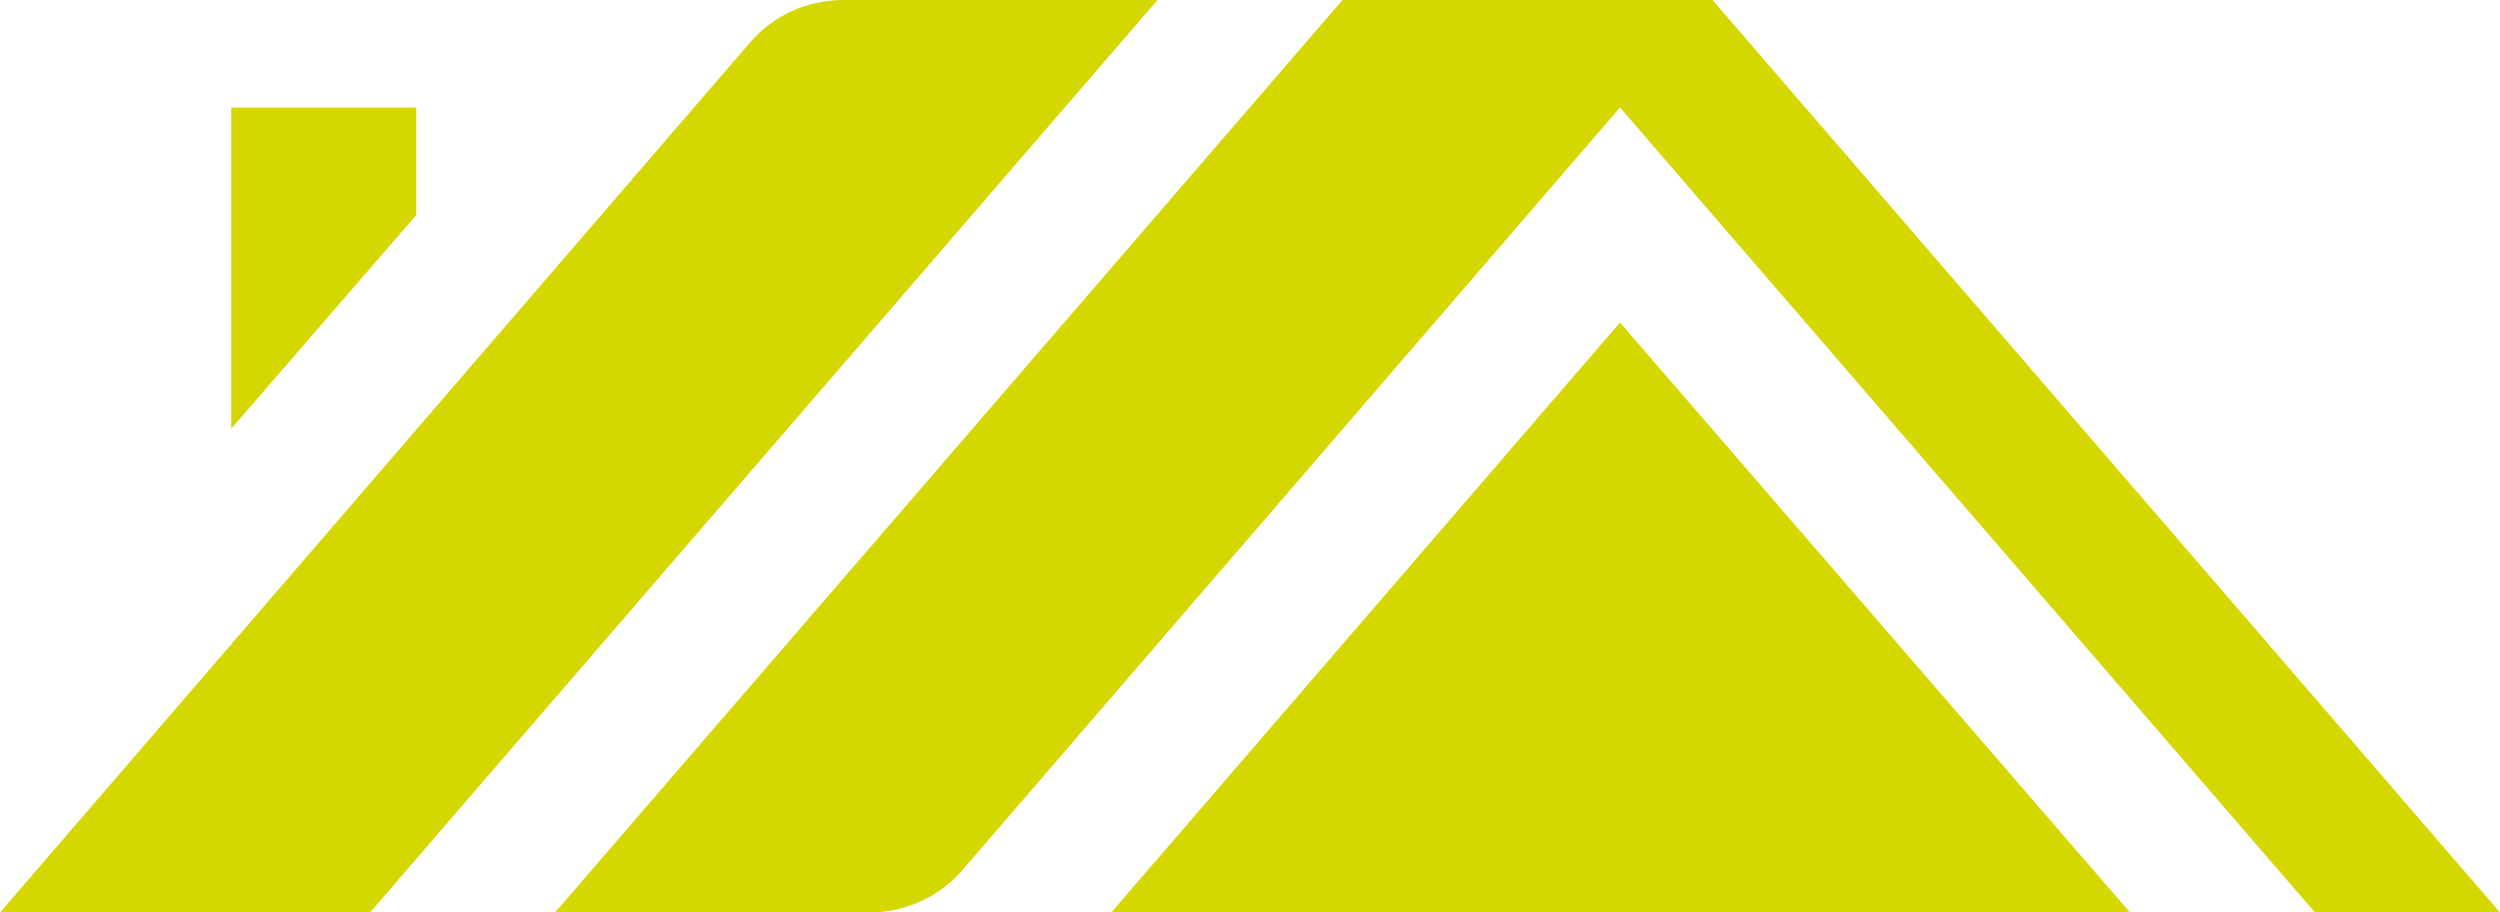
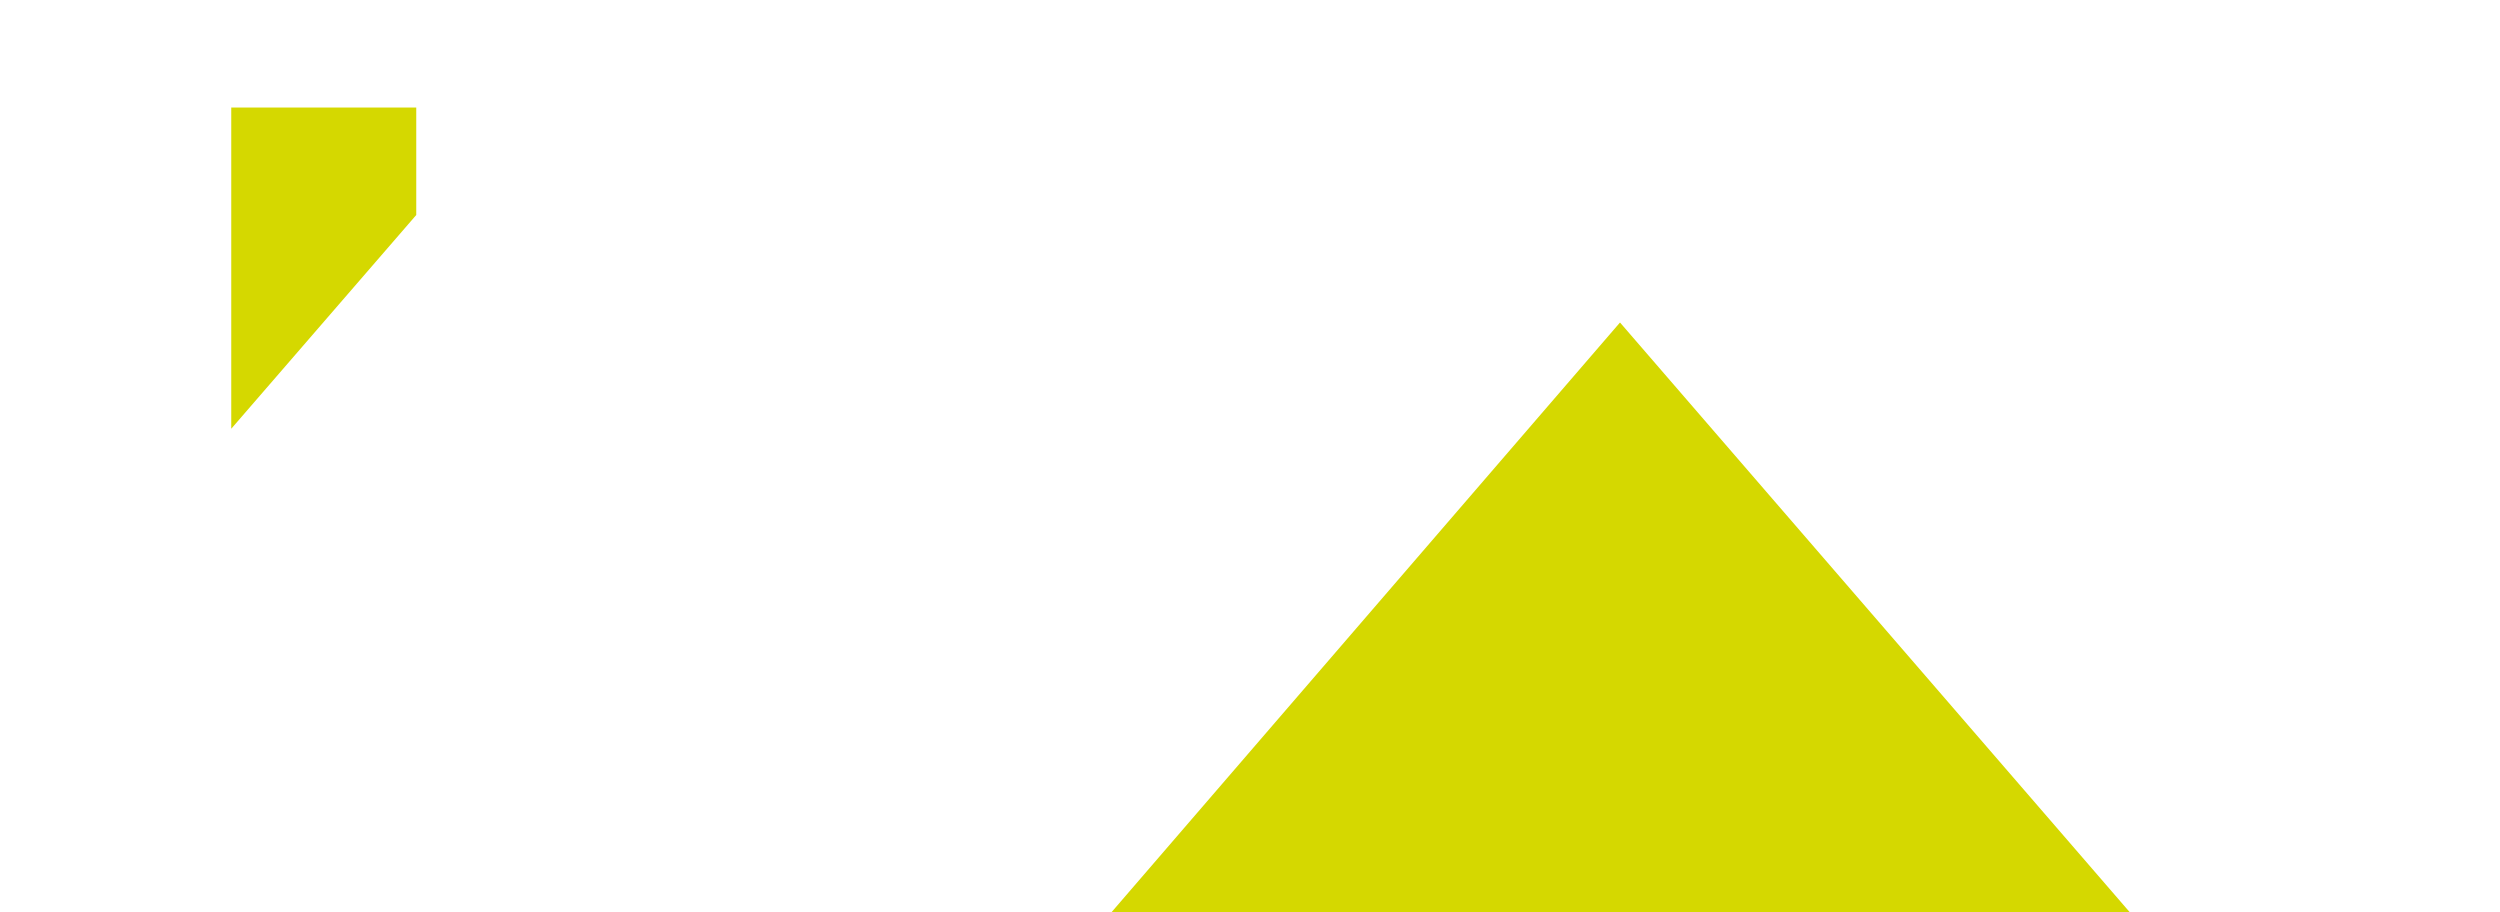
<svg xmlns="http://www.w3.org/2000/svg" id="Tryb_izolacji" version="1.1" viewBox="0 0 200 73">
-   <path d="M137,0h-29.6l-63,73h25.1c2.9,0,5.6-1.2,7.5-3.4l52.6-61,55.6,64.4h14.8L137,0Z" fill="#d5d800" />
-   <path d="M67.5,0c-2.9,0-5.6,1.2-7.5,3.4L0,73h29.6L92.6,0h-25.1Z" fill="#d5d800" />
  <polygon points="88.9 73 170.4 73 129.6 25.8 88.9 73" fill="#d5d800" />
  <polygon points="33.3 8.6 18.5 8.6 18.5 34.3 33.3 17.2 33.3 8.6" fill="#d5d800" />
</svg>